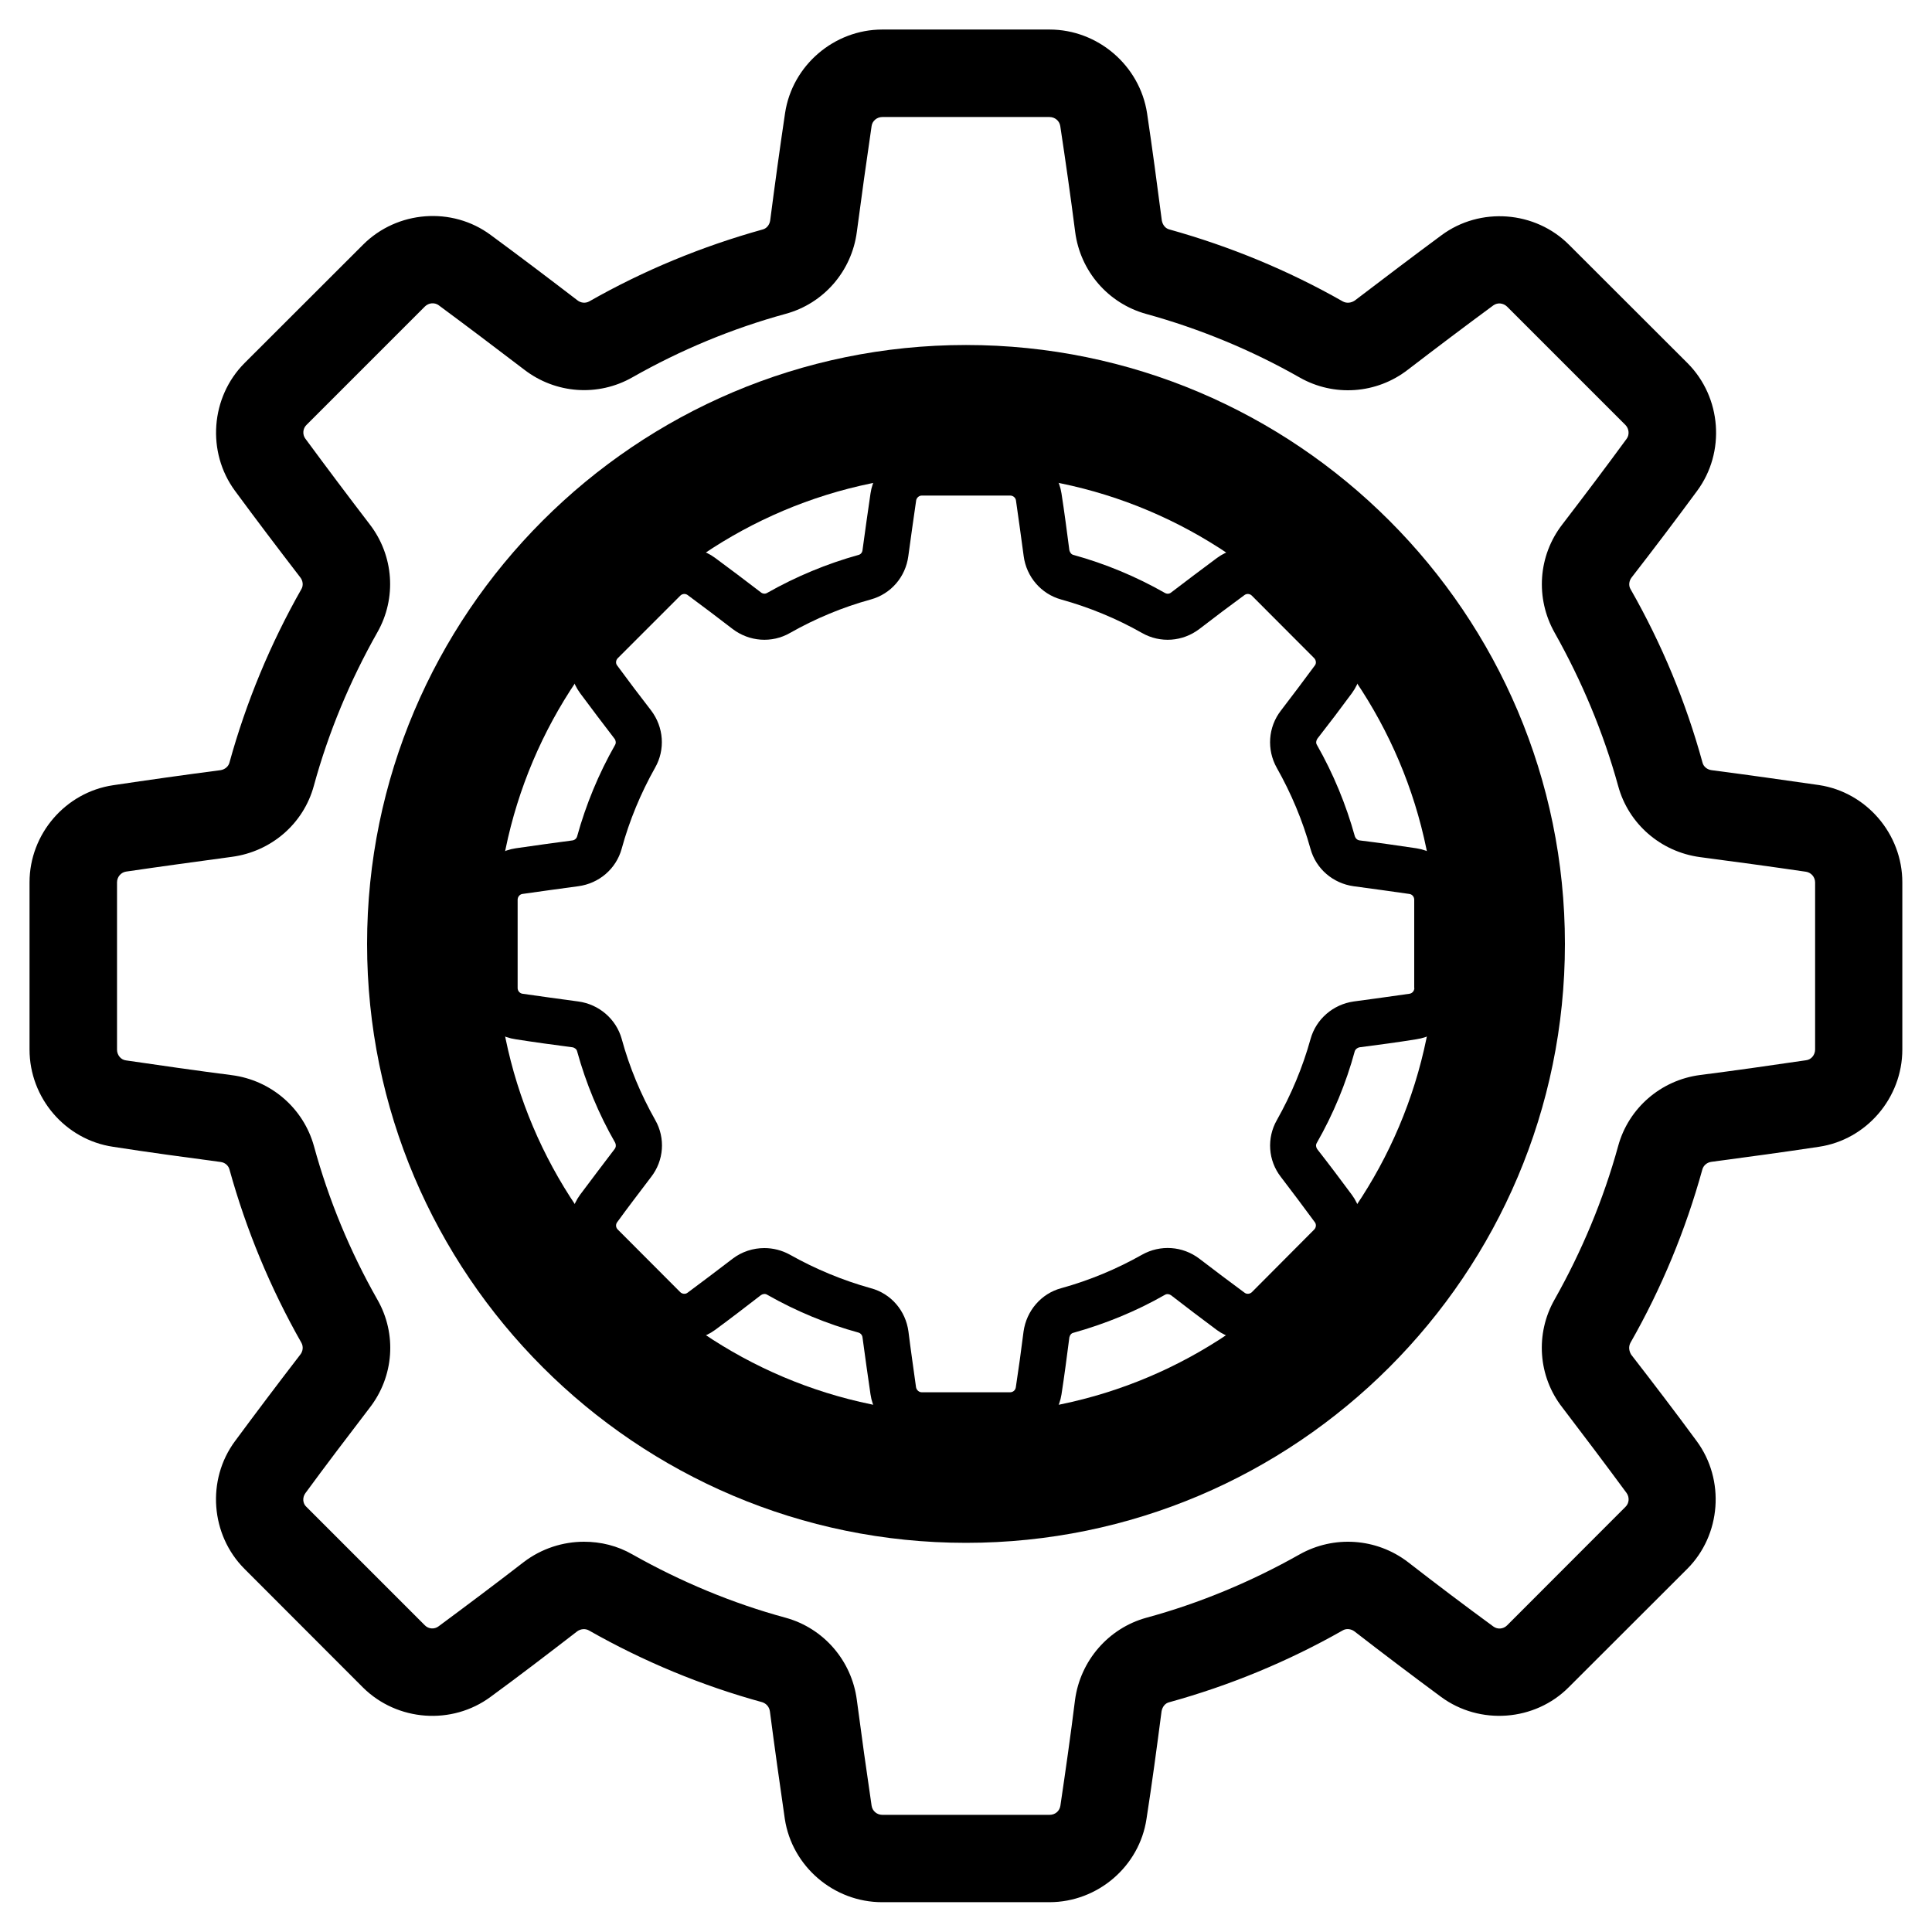
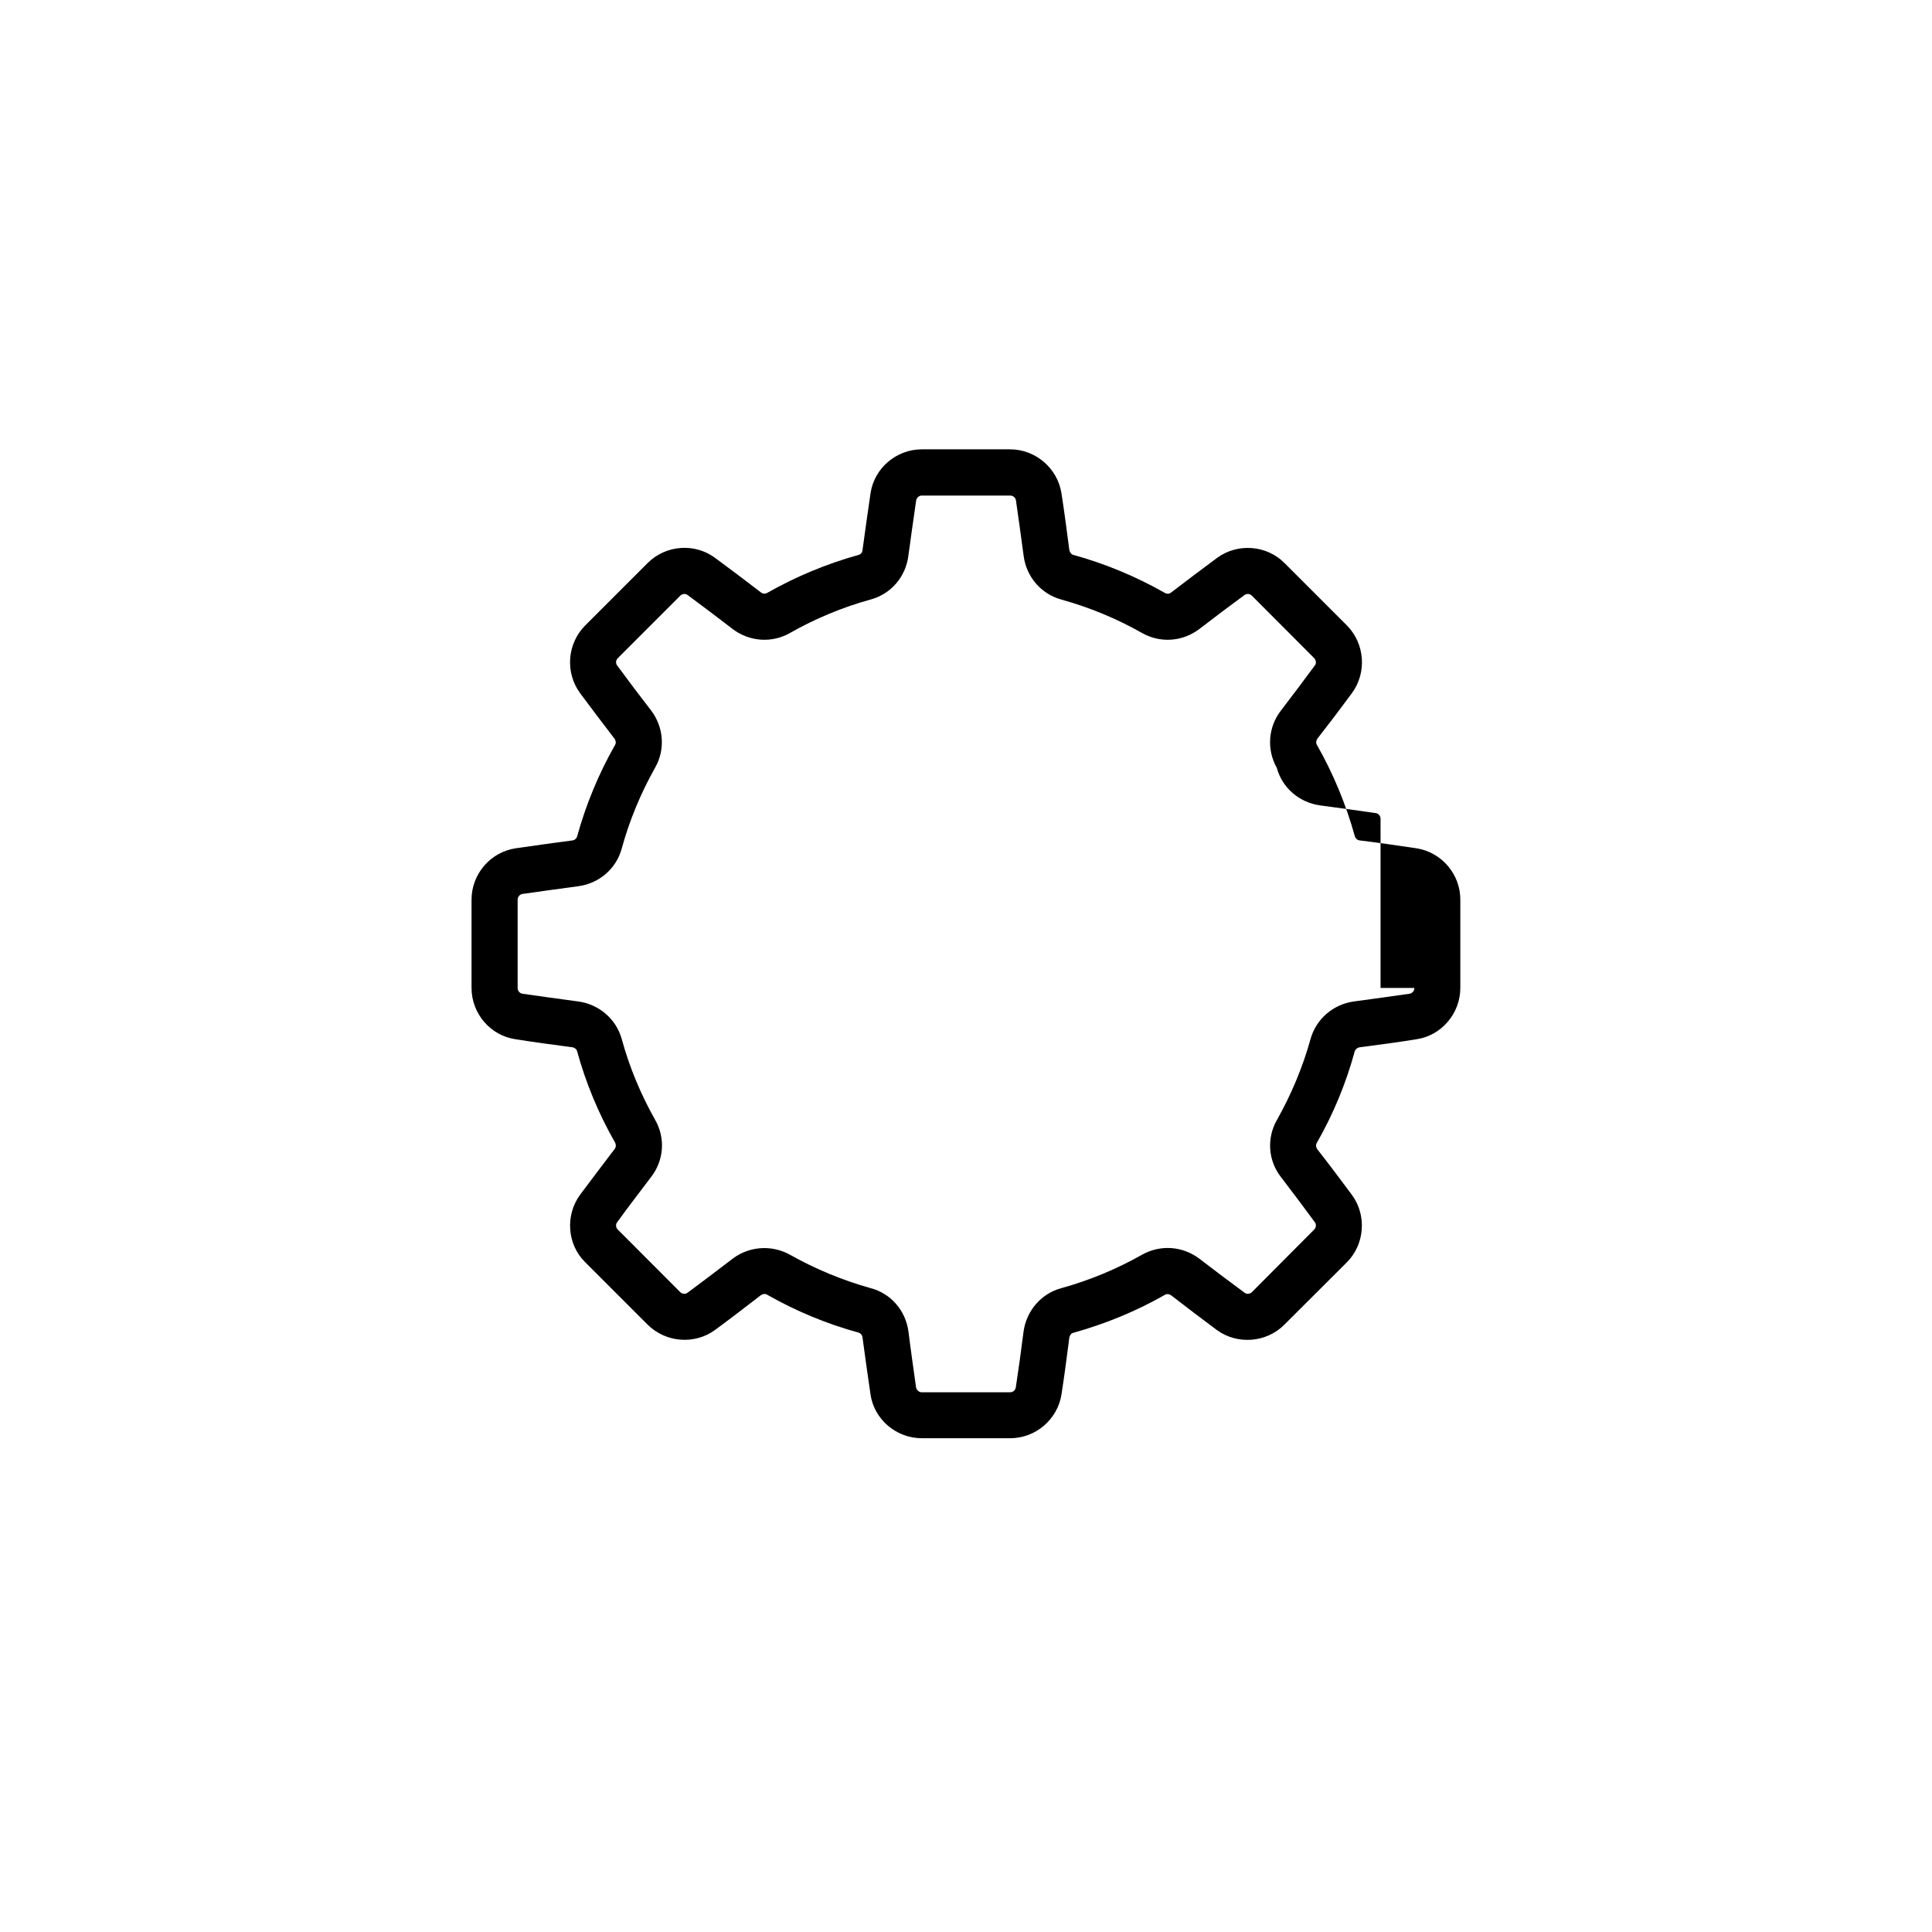
<svg xmlns="http://www.w3.org/2000/svg" version="1.1" id="Layer_1" x="0px" y="0px" width="14px" height="14px" viewBox="0 0 14 14" enable-background="new 0 0 14 14" xml:space="preserve">
  <g>
    <g>
-       <path d="M13.182,5.689c-0.257-0.037-0.518-0.074-0.779-0.108c-0.032-0.004-0.059-0.026-0.066-0.055    c-0.12-0.438-0.295-0.86-0.521-1.256c-0.016-0.026-0.012-0.06,0.007-0.085c0.162-0.209,0.322-0.42,0.475-0.628    c0.207-0.28,0.177-0.678-0.069-0.925l-0.858-0.857c-0.246-0.248-0.646-0.278-0.926-0.07c-0.207,0.153-0.418,0.313-0.628,0.473    C9.79,2.196,9.757,2.199,9.73,2.184C9.335,1.959,8.912,1.785,8.475,1.663C8.445,1.656,8.425,1.63,8.419,1.598    C8.385,1.336,8.35,1.074,8.312,0.82C8.259,0.475,7.956,0.214,7.605,0.214H6.394c-0.35,0-0.653,0.26-0.705,0.605    C5.651,1.074,5.615,1.336,5.581,1.598C5.576,1.63,5.555,1.656,5.526,1.663C5.088,1.785,4.665,1.959,4.27,2.184    C4.243,2.199,4.209,2.196,4.184,2.176c-0.21-0.161-0.42-0.32-0.628-0.473c-0.28-0.208-0.678-0.177-0.925,0.07L1.772,2.631    C1.526,2.878,1.496,3.276,1.703,3.557c0.153,0.208,0.313,0.419,0.473,0.627c0.02,0.025,0.023,0.06,0.008,0.085    c-0.225,0.396-0.4,0.818-0.521,1.256C1.656,5.554,1.63,5.576,1.598,5.581C1.336,5.615,1.075,5.652,0.82,5.69    C0.475,5.741,0.214,6.043,0.214,6.394v1.211c0,0.352,0.26,0.654,0.605,0.705C1.075,8.35,1.336,8.385,1.598,8.42    C1.63,8.424,1.655,8.445,1.663,8.475C1.784,8.912,1.959,9.334,2.184,9.73c0.015,0.027,0.012,0.061-0.008,0.086    c-0.161,0.209-0.32,0.42-0.473,0.627c-0.208,0.281-0.177,0.68,0.069,0.926l0.858,0.859c0.248,0.246,0.645,0.275,0.925,0.068    c0.208-0.152,0.418-0.313,0.628-0.475c0.025-0.018,0.059-0.021,0.085-0.006c0.396,0.225,0.818,0.4,1.256,0.52    c0.029,0.01,0.05,0.033,0.055,0.066c0.034,0.262,0.071,0.523,0.108,0.779c0.052,0.344,0.354,0.604,0.705,0.604h1.212    c0.351,0,0.653-0.26,0.704-0.604c0.04-0.256,0.075-0.518,0.109-0.779c0.006-0.033,0.026-0.059,0.056-0.066    c0.438-0.121,0.86-0.295,1.256-0.52c0.026-0.016,0.06-0.012,0.085,0.006c0.209,0.162,0.421,0.322,0.628,0.475    c0.28,0.207,0.68,0.178,0.926-0.07l0.858-0.857c0.246-0.246,0.276-0.645,0.069-0.926c-0.152-0.207-0.313-0.418-0.475-0.627    C11.804,9.789,11.8,9.758,11.815,9.73c0.226-0.396,0.4-0.818,0.521-1.256c0.008-0.029,0.034-0.051,0.066-0.055    c0.262-0.035,0.522-0.07,0.779-0.109c0.344-0.051,0.604-0.354,0.604-0.705V6.394C13.785,6.043,13.525,5.741,13.182,5.689z     M13.153,7.605c0,0.039-0.028,0.074-0.066,0.078c-0.252,0.037-0.51,0.074-0.768,0.107c-0.284,0.037-0.518,0.24-0.593,0.514    c-0.107,0.389-0.264,0.764-0.461,1.113c-0.141,0.248-0.12,0.557,0.057,0.783c0.158,0.207,0.314,0.414,0.465,0.619    c0.022,0.031,0.019,0.074-0.008,0.1l-0.858,0.859c-0.027,0.027-0.069,0.031-0.1,0.008c-0.205-0.15-0.413-0.307-0.619-0.467    c-0.228-0.174-0.536-0.195-0.785-0.055c-0.349,0.197-0.724,0.354-1.111,0.459c-0.274,0.076-0.478,0.311-0.516,0.596    c-0.032,0.258-0.069,0.516-0.106,0.766c-0.006,0.039-0.038,0.066-0.078,0.066H6.394c-0.039,0-0.072-0.027-0.078-0.066    c-0.037-0.25-0.073-0.508-0.107-0.766c-0.037-0.285-0.24-0.52-0.515-0.596c-0.387-0.105-0.762-0.262-1.111-0.459    c-0.109-0.063-0.23-0.092-0.351-0.092c-0.153,0-0.307,0.049-0.435,0.146c-0.207,0.16-0.415,0.316-0.619,0.467    c-0.03,0.023-0.073,0.02-0.1-0.008L2.221,10.92c-0.028-0.025-0.031-0.068-0.008-0.1c0.15-0.205,0.308-0.412,0.466-0.619    c0.176-0.227,0.198-0.535,0.056-0.783c-0.199-0.35-0.354-0.725-0.46-1.113C2.199,8.031,1.965,7.828,1.68,7.791    c-0.257-0.033-0.515-0.07-0.767-0.107C0.876,7.68,0.848,7.645,0.848,7.607V6.394c0-0.039,0.028-0.072,0.065-0.078    C1.165,6.279,1.422,6.244,1.68,6.209C1.965,6.171,2.199,5.97,2.274,5.695c0.106-0.388,0.262-0.762,0.46-1.112    c0.142-0.249,0.12-0.558-0.056-0.785C2.521,3.593,2.364,3.384,2.213,3.179c-0.022-0.029-0.02-0.073,0.008-0.1l0.858-0.858    c0.027-0.027,0.07-0.031,0.1-0.009c0.204,0.151,0.412,0.308,0.619,0.466c0.228,0.176,0.536,0.198,0.785,0.056    c0.35-0.199,0.724-0.354,1.111-0.46C5.969,2.199,6.172,1.965,6.209,1.68c0.034-0.257,0.07-0.516,0.107-0.767    c0.005-0.037,0.039-0.065,0.077-0.065h1.212c0.04,0,0.072,0.028,0.078,0.065C7.721,1.164,7.758,1.422,7.791,1.68    c0.037,0.286,0.24,0.519,0.515,0.595c0.388,0.107,0.763,0.262,1.111,0.46c0.249,0.142,0.558,0.12,0.785-0.056    c0.206-0.158,0.414-0.315,0.619-0.466c0.03-0.022,0.072-0.018,0.1,0.009l0.858,0.858c0.026,0.027,0.03,0.071,0.008,0.1    c-0.15,0.205-0.307,0.413-0.465,0.619c-0.177,0.228-0.197,0.536-0.057,0.785c0.197,0.35,0.354,0.724,0.461,1.112    c0.075,0.275,0.309,0.477,0.593,0.515c0.258,0.034,0.516,0.069,0.768,0.106c0.038,0.006,0.066,0.039,0.066,0.078V7.605    L13.153,7.605z" />
+       </g>
+   </g>
+   <g>
+     <g>
+       <path d="M10.264,6.147c-0.135-0.02-0.272-0.04-0.411-0.057c-0.017-0.002-0.03-0.014-0.035-0.029    C9.754,5.83,9.662,5.607,9.543,5.398C9.534,5.384,9.537,5.367,9.546,5.353c0.086-0.11,0.171-0.222,0.251-0.331    C9.906,4.873,9.89,4.664,9.761,4.533L9.308,4.08c-0.13-0.131-0.341-0.146-0.489-0.037c-0.109,0.081-0.221,0.165-0.332,0.25    c-0.013,0.011-0.03,0.012-0.045,0.004C8.233,4.178,8.01,4.085,7.778,4.021C7.764,4.018,7.753,4.004,7.749,3.987    C7.731,3.849,7.713,3.71,7.692,3.576c-0.028-0.183-0.188-0.32-0.373-0.32H6.68c-0.185,0-0.346,0.137-0.372,0.32    C6.288,3.71,6.269,3.849,6.25,3.987c-0.002,0.017-0.013,0.03-0.028,0.034C5.991,4.085,5.768,4.178,5.558,4.297    C5.544,4.305,5.526,4.303,5.513,4.292c-0.111-0.085-0.222-0.169-0.332-0.25C5.033,3.933,4.824,3.949,4.693,4.08L4.24,4.533    c-0.13,0.131-0.146,0.34-0.037,0.489c0.081,0.11,0.166,0.221,0.25,0.331c0.01,0.013,0.012,0.032,0.004,0.045    C4.338,5.607,4.246,5.83,4.182,6.061C4.178,6.076,4.164,6.088,4.148,6.09C4.009,6.108,3.871,6.128,3.737,6.147    c-0.183,0.027-0.32,0.187-0.32,0.372v0.64c0,0.186,0.137,0.346,0.32,0.372c0.134,0.021,0.272,0.04,0.411,0.058    c0.017,0.003,0.031,0.015,0.034,0.029C4.246,7.85,4.338,8.072,4.458,8.281c0.007,0.015,0.006,0.032-0.004,0.045    c-0.084,0.11-0.169,0.223-0.25,0.331C4.094,8.807,4.11,9.018,4.24,9.146l0.454,0.454c0.131,0.129,0.34,0.146,0.488,0.037    c0.11-0.081,0.221-0.166,0.332-0.252c0.013-0.009,0.031-0.012,0.045-0.003c0.209,0.119,0.433,0.212,0.664,0.275    C6.237,9.662,6.248,9.674,6.25,9.691C6.269,9.83,6.288,9.97,6.308,10.104c0.026,0.182,0.187,0.318,0.372,0.318h0.64    c0.185,0,0.344-0.137,0.372-0.318C7.713,9.97,7.731,9.83,7.749,9.691c0.004-0.018,0.015-0.03,0.029-0.033    C8.01,9.593,8.233,9.502,8.441,9.383c0.015-0.009,0.032-0.006,0.045,0.003c0.111,0.086,0.223,0.171,0.332,0.252    c0.148,0.108,0.359,0.092,0.489-0.039l0.453-0.452c0.129-0.129,0.146-0.34,0.036-0.489c-0.08-0.108-0.165-0.221-0.251-0.331    c-0.009-0.014-0.012-0.03-0.003-0.045C9.662,8.072,9.754,7.85,9.817,7.618c0.005-0.015,0.019-0.026,0.035-0.029    c0.139-0.018,0.276-0.036,0.411-0.058c0.182-0.026,0.319-0.187,0.319-0.372V6.52C10.583,6.334,10.445,6.175,10.264,6.147z     M10.249,7.159c0,0.021-0.015,0.039-0.035,0.042C10.081,7.22,9.945,7.239,9.81,7.257c-0.15,0.021-0.273,0.128-0.313,0.271    c-0.057,0.206-0.14,0.403-0.244,0.588C9.178,8.247,9.189,8.41,9.282,8.529c0.084,0.11,0.166,0.219,0.246,0.328    C9.54,8.873,9.537,8.896,9.523,8.91L9.071,9.364C9.057,9.377,9.034,9.38,9.018,9.367C8.91,9.287,8.8,9.205,8.691,9.121    C8.57,9.029,8.408,9.018,8.276,9.092C8.092,9.196,7.895,9.278,7.689,9.335C7.545,9.374,7.438,9.498,7.417,9.649    C7.4,9.786,7.381,9.921,7.361,10.053c-0.003,0.021-0.02,0.036-0.042,0.036H6.68c-0.021,0-0.038-0.016-0.042-0.036    C6.62,9.921,6.6,9.786,6.583,9.649c-0.02-0.151-0.126-0.275-0.272-0.314C6.106,9.278,5.909,9.196,5.724,9.092    C5.666,9.06,5.602,9.044,5.539,9.044c-0.082,0-0.163,0.026-0.23,0.077C5.2,9.205,5.09,9.287,4.983,9.367    C4.967,9.38,4.944,9.377,4.93,9.364L4.477,8.91C4.462,8.896,4.46,8.873,4.472,8.857C4.551,8.748,4.634,8.64,4.718,8.529    C4.811,8.41,4.823,8.247,4.748,8.116C4.644,7.932,4.561,7.734,4.505,7.528C4.465,7.385,4.341,7.277,4.19,7.257    C4.055,7.239,3.919,7.22,3.786,7.201C3.766,7.198,3.751,7.18,3.751,7.16V6.52c0-0.021,0.015-0.039,0.034-0.042    C3.919,6.459,4.055,6.44,4.19,6.422C4.341,6.402,4.465,6.296,4.505,6.15c0.056-0.205,0.138-0.402,0.242-0.587    c0.075-0.131,0.063-0.294-0.029-0.415C4.635,5.041,4.552,4.931,4.472,4.822C4.46,4.807,4.462,4.784,4.477,4.769L4.93,4.316    C4.944,4.302,4.967,4.3,4.983,4.312C5.09,4.391,5.2,4.474,5.309,4.558C5.43,4.65,5.593,4.662,5.724,4.587    c0.185-0.105,0.382-0.187,0.586-0.243c0.146-0.04,0.252-0.163,0.272-0.314C6.6,3.895,6.62,3.758,6.639,3.625    C6.643,3.606,6.66,3.591,6.68,3.591h0.64c0.021,0,0.039,0.015,0.042,0.035C7.381,3.758,7.4,3.895,7.418,4.03    c0.02,0.151,0.127,0.274,0.271,0.314c0.205,0.057,0.402,0.138,0.587,0.243C8.408,4.662,8.57,4.65,8.691,4.558    C8.8,4.474,8.91,4.391,9.018,4.312C9.034,4.3,9.057,4.302,9.071,4.316l0.452,0.453C9.537,4.784,9.54,4.807,9.528,4.822    C9.448,4.93,9.366,5.04,9.282,5.149c-0.093,0.12-0.104,0.283-0.03,0.415c0.04,0.146,0.163,0.251,0.313,0.272c0.136,0.018,0.271,0.037,0.404,0.056c0.021,0.003,0.035,0.021,0.035,0.042V7.159    L10.249,7.159z" />
    </g>
  </g>
  <g>
    <g>
-       <path d="M10.264,6.147c-0.135-0.02-0.272-0.04-0.411-0.057c-0.017-0.002-0.03-0.014-0.035-0.029    C9.754,5.83,9.662,5.607,9.543,5.398C9.534,5.384,9.537,5.367,9.546,5.353c0.086-0.11,0.171-0.222,0.251-0.331    C9.906,4.873,9.89,4.664,9.761,4.533L9.308,4.08c-0.13-0.131-0.341-0.146-0.489-0.037c-0.109,0.081-0.221,0.165-0.332,0.25    c-0.013,0.011-0.03,0.012-0.045,0.004C8.233,4.178,8.01,4.085,7.778,4.021C7.764,4.018,7.753,4.004,7.749,3.987    C7.731,3.849,7.713,3.71,7.692,3.576c-0.028-0.183-0.188-0.32-0.373-0.32H6.68c-0.185,0-0.346,0.137-0.372,0.32    C6.288,3.71,6.269,3.849,6.25,3.987c-0.002,0.017-0.013,0.03-0.028,0.034C5.991,4.085,5.768,4.178,5.558,4.297    C5.544,4.305,5.526,4.303,5.513,4.292c-0.111-0.085-0.222-0.169-0.332-0.25C5.033,3.933,4.824,3.949,4.693,4.08L4.24,4.533    c-0.13,0.131-0.146,0.34-0.037,0.489c0.081,0.11,0.166,0.221,0.25,0.331c0.01,0.013,0.012,0.032,0.004,0.045    C4.338,5.607,4.246,5.83,4.182,6.061C4.178,6.076,4.164,6.088,4.148,6.09C4.009,6.108,3.871,6.128,3.737,6.147    c-0.183,0.027-0.32,0.187-0.32,0.372v0.64c0,0.186,0.137,0.346,0.32,0.372c0.134,0.021,0.272,0.04,0.411,0.058    c0.017,0.003,0.031,0.015,0.034,0.029C4.246,7.85,4.338,8.072,4.458,8.281c0.007,0.015,0.006,0.032-0.004,0.045    c-0.084,0.11-0.169,0.223-0.25,0.331C4.094,8.807,4.11,9.018,4.24,9.146l0.454,0.454c0.131,0.129,0.34,0.146,0.488,0.037    c0.11-0.081,0.221-0.166,0.332-0.252c0.013-0.009,0.031-0.012,0.045-0.003c0.209,0.119,0.433,0.212,0.664,0.275    C6.237,9.662,6.248,9.674,6.25,9.691C6.269,9.83,6.288,9.97,6.308,10.104c0.026,0.182,0.187,0.318,0.372,0.318h0.64    c0.185,0,0.344-0.137,0.372-0.318C7.713,9.97,7.731,9.83,7.749,9.691c0.004-0.018,0.015-0.03,0.029-0.033    C8.01,9.593,8.233,9.502,8.441,9.383c0.015-0.009,0.032-0.006,0.045,0.003c0.111,0.086,0.223,0.171,0.332,0.252    c0.148,0.108,0.359,0.092,0.489-0.039l0.453-0.452c0.129-0.129,0.146-0.34,0.036-0.489c-0.08-0.108-0.165-0.221-0.251-0.331    c-0.009-0.014-0.012-0.03-0.003-0.045C9.662,8.072,9.754,7.85,9.817,7.618c0.005-0.015,0.019-0.026,0.035-0.029    c0.139-0.018,0.276-0.036,0.411-0.058c0.182-0.026,0.319-0.187,0.319-0.372V6.52C10.583,6.334,10.445,6.175,10.264,6.147z     M10.249,7.159c0,0.021-0.015,0.039-0.035,0.042C10.081,7.22,9.945,7.239,9.81,7.257c-0.15,0.021-0.273,0.128-0.313,0.271    c-0.057,0.206-0.14,0.403-0.244,0.588C9.178,8.247,9.189,8.41,9.282,8.529c0.084,0.11,0.166,0.219,0.246,0.328    C9.54,8.873,9.537,8.896,9.523,8.91L9.071,9.364C9.057,9.377,9.034,9.38,9.018,9.367C8.91,9.287,8.8,9.205,8.691,9.121    C8.57,9.029,8.408,9.018,8.276,9.092C8.092,9.196,7.895,9.278,7.689,9.335C7.545,9.374,7.438,9.498,7.417,9.649    C7.4,9.786,7.381,9.921,7.361,10.053c-0.003,0.021-0.02,0.036-0.042,0.036H6.68c-0.021,0-0.038-0.016-0.042-0.036    C6.62,9.921,6.6,9.786,6.583,9.649c-0.02-0.151-0.126-0.275-0.272-0.314C6.106,9.278,5.909,9.196,5.724,9.092    C5.666,9.06,5.602,9.044,5.539,9.044c-0.082,0-0.163,0.026-0.23,0.077C5.2,9.205,5.09,9.287,4.983,9.367    C4.967,9.38,4.944,9.377,4.93,9.364L4.477,8.91C4.462,8.896,4.46,8.873,4.472,8.857C4.551,8.748,4.634,8.64,4.718,8.529    C4.811,8.41,4.823,8.247,4.748,8.116C4.644,7.932,4.561,7.734,4.505,7.528C4.465,7.385,4.341,7.277,4.19,7.257    C4.055,7.239,3.919,7.22,3.786,7.201C3.766,7.198,3.751,7.18,3.751,7.16V6.52c0-0.021,0.015-0.039,0.034-0.042    C3.919,6.459,4.055,6.44,4.19,6.422C4.341,6.402,4.465,6.296,4.505,6.15c0.056-0.205,0.138-0.402,0.242-0.587    c0.075-0.131,0.063-0.294-0.029-0.415C4.635,5.041,4.552,4.931,4.472,4.822C4.46,4.807,4.462,4.784,4.477,4.769L4.93,4.316    C4.944,4.302,4.967,4.3,4.983,4.312C5.09,4.391,5.2,4.474,5.309,4.558C5.43,4.65,5.593,4.662,5.724,4.587    c0.185-0.105,0.382-0.187,0.586-0.243c0.146-0.04,0.252-0.163,0.272-0.314C6.6,3.895,6.62,3.758,6.639,3.625    C6.643,3.606,6.66,3.591,6.68,3.591h0.64c0.021,0,0.039,0.015,0.042,0.035C7.381,3.758,7.4,3.895,7.418,4.03    c0.02,0.151,0.127,0.274,0.271,0.314c0.205,0.057,0.402,0.138,0.587,0.243C8.408,4.662,8.57,4.65,8.691,4.558    C8.8,4.474,8.91,4.391,9.018,4.312C9.034,4.3,9.057,4.302,9.071,4.316l0.452,0.453C9.537,4.784,9.54,4.807,9.528,4.822    C9.448,4.93,9.366,5.04,9.282,5.149c-0.093,0.12-0.104,0.283-0.03,0.415C9.356,5.748,9.439,5.945,9.496,6.15    c0.04,0.146,0.163,0.251,0.313,0.272c0.136,0.018,0.271,0.037,0.404,0.056c0.021,0.003,0.035,0.021,0.035,0.042V7.159    L10.249,7.159z" />
-     </g>
-   </g>
-   <g>
-     <g>
-       <path d="M7,2.5c-2.393,0-4.34,1.947-4.34,4.34c0,2.393,1.947,4.34,4.34,4.34c2.394,0,4.34-1.947,4.34-4.34    C11.34,4.447,9.394,2.5,7,2.5z M7,10.246c-1.878,0-3.406-1.529-3.406-3.407c0-1.878,1.528-3.406,3.406-3.406    s3.406,1.528,3.406,3.406C10.406,8.717,8.878,10.246,7,10.246z" />
-     </g>
+       </g>
  </g>
</svg>